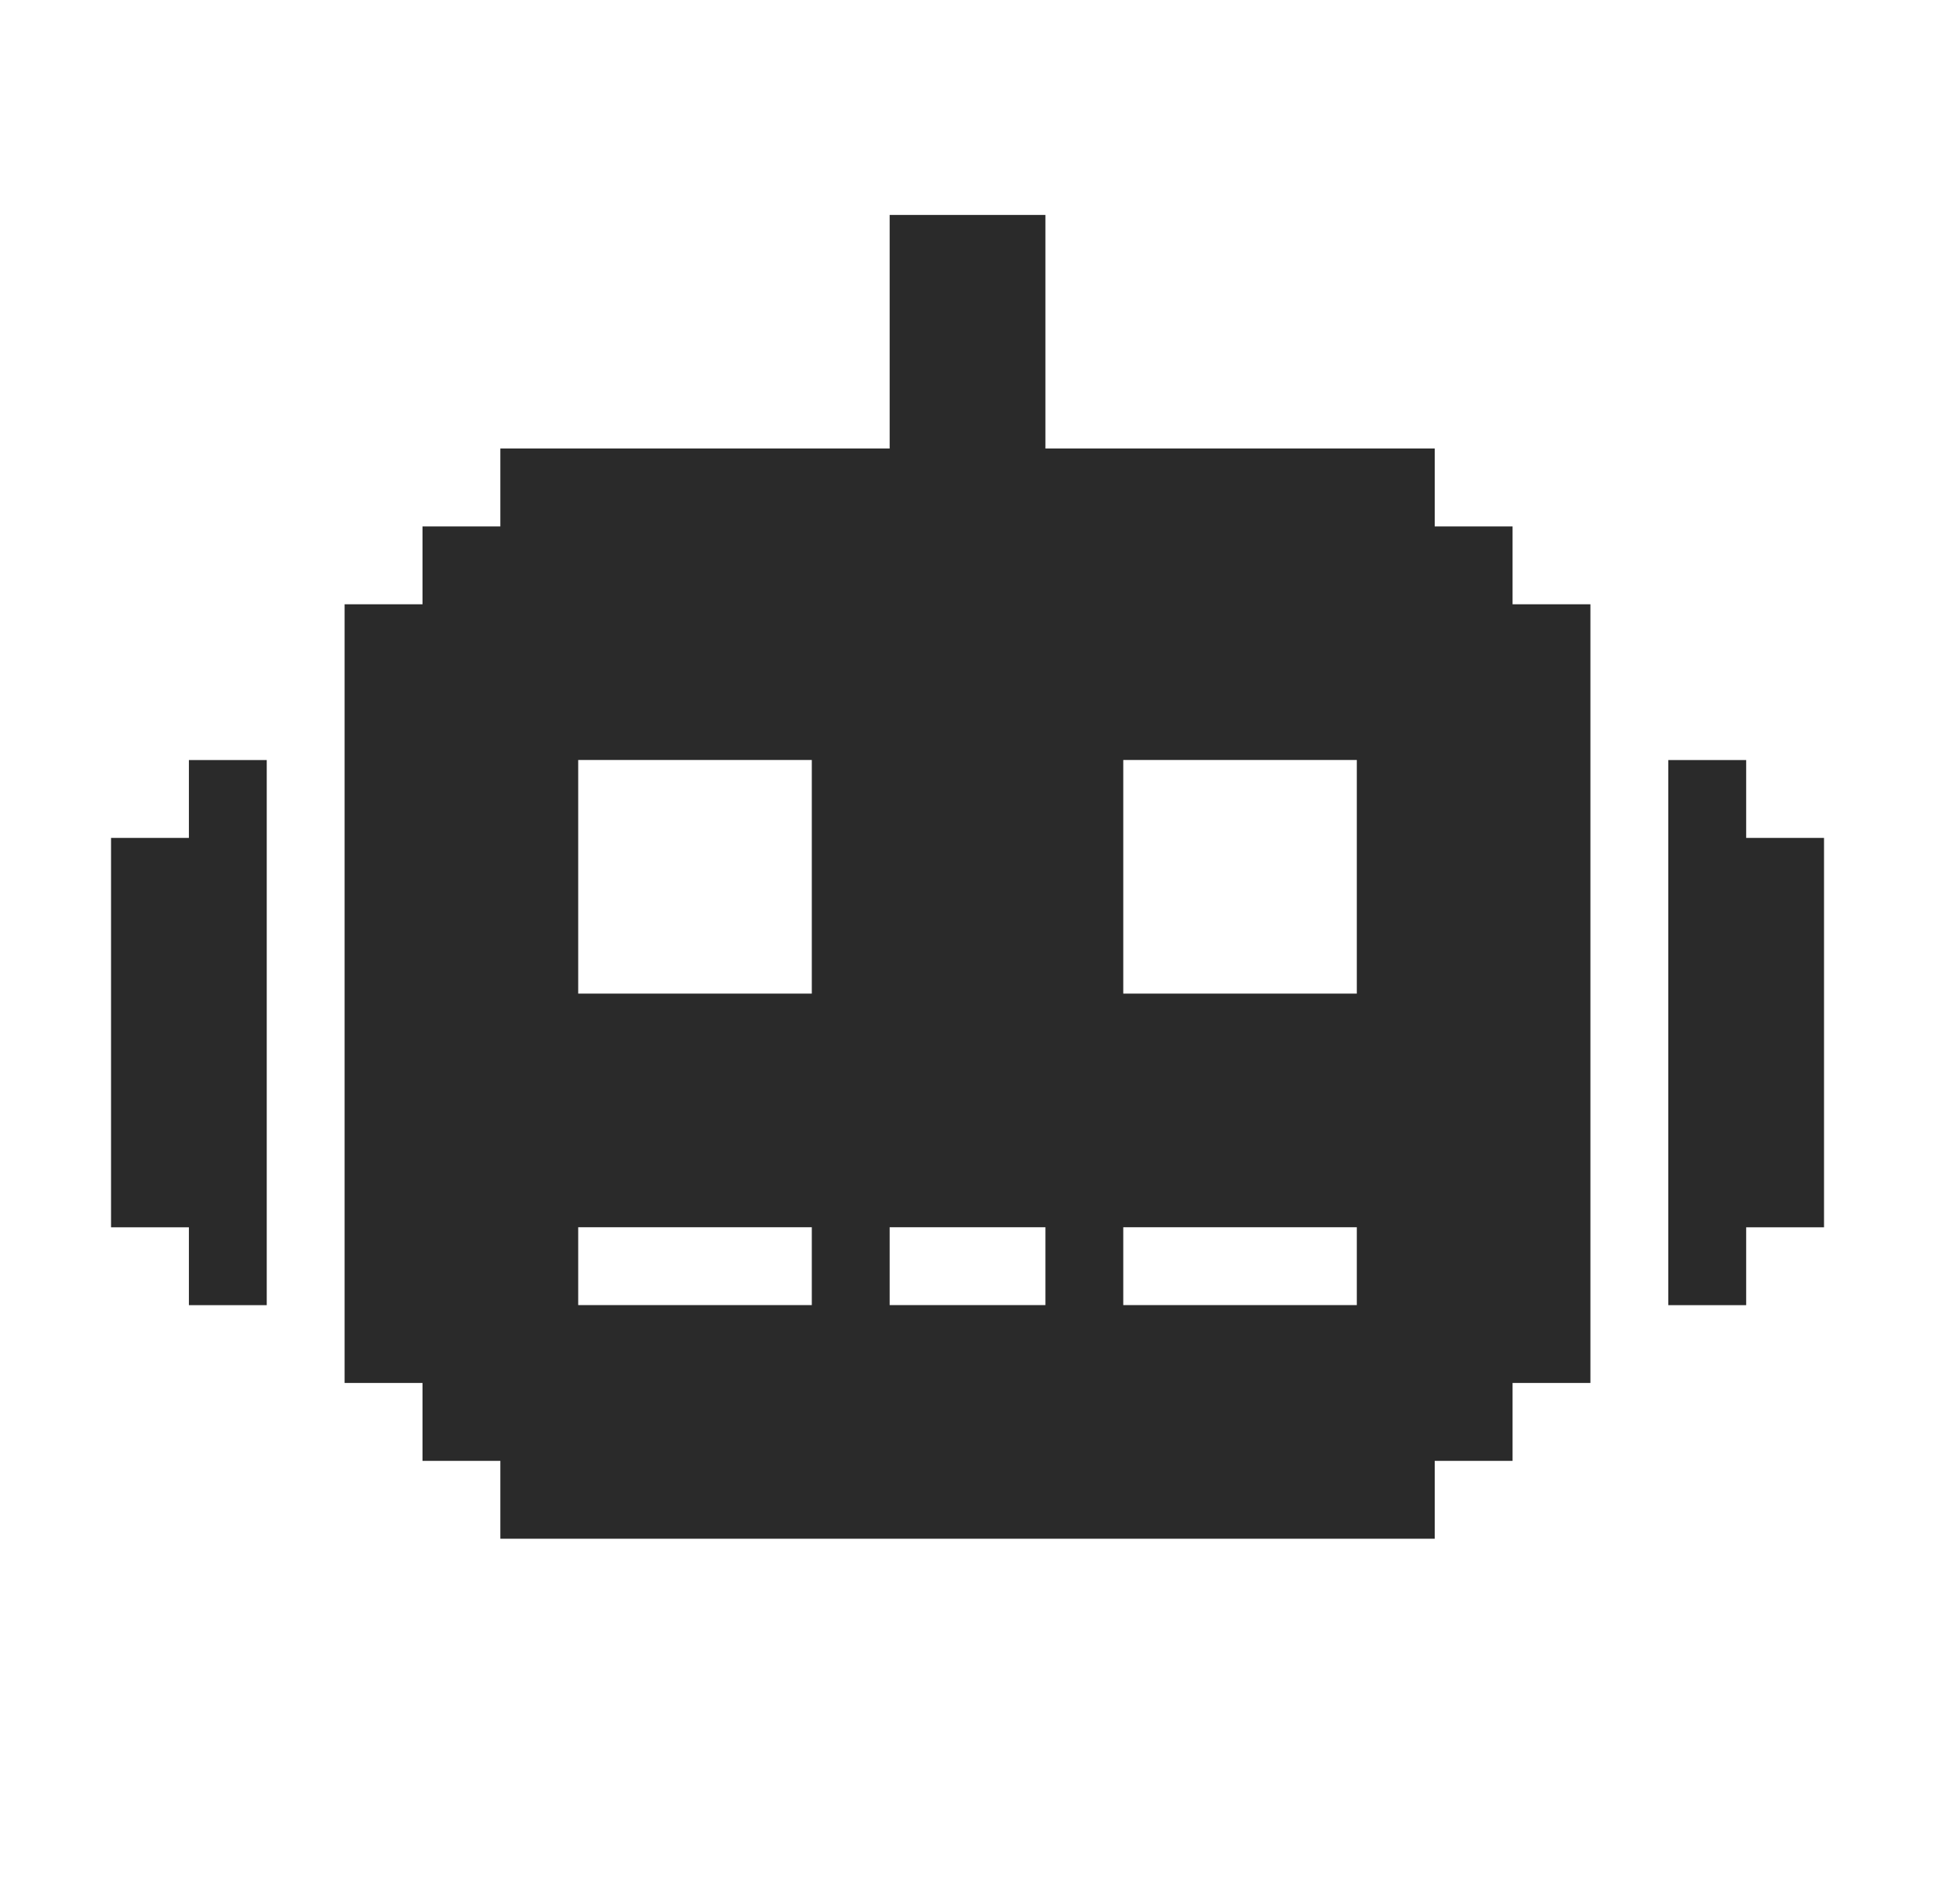
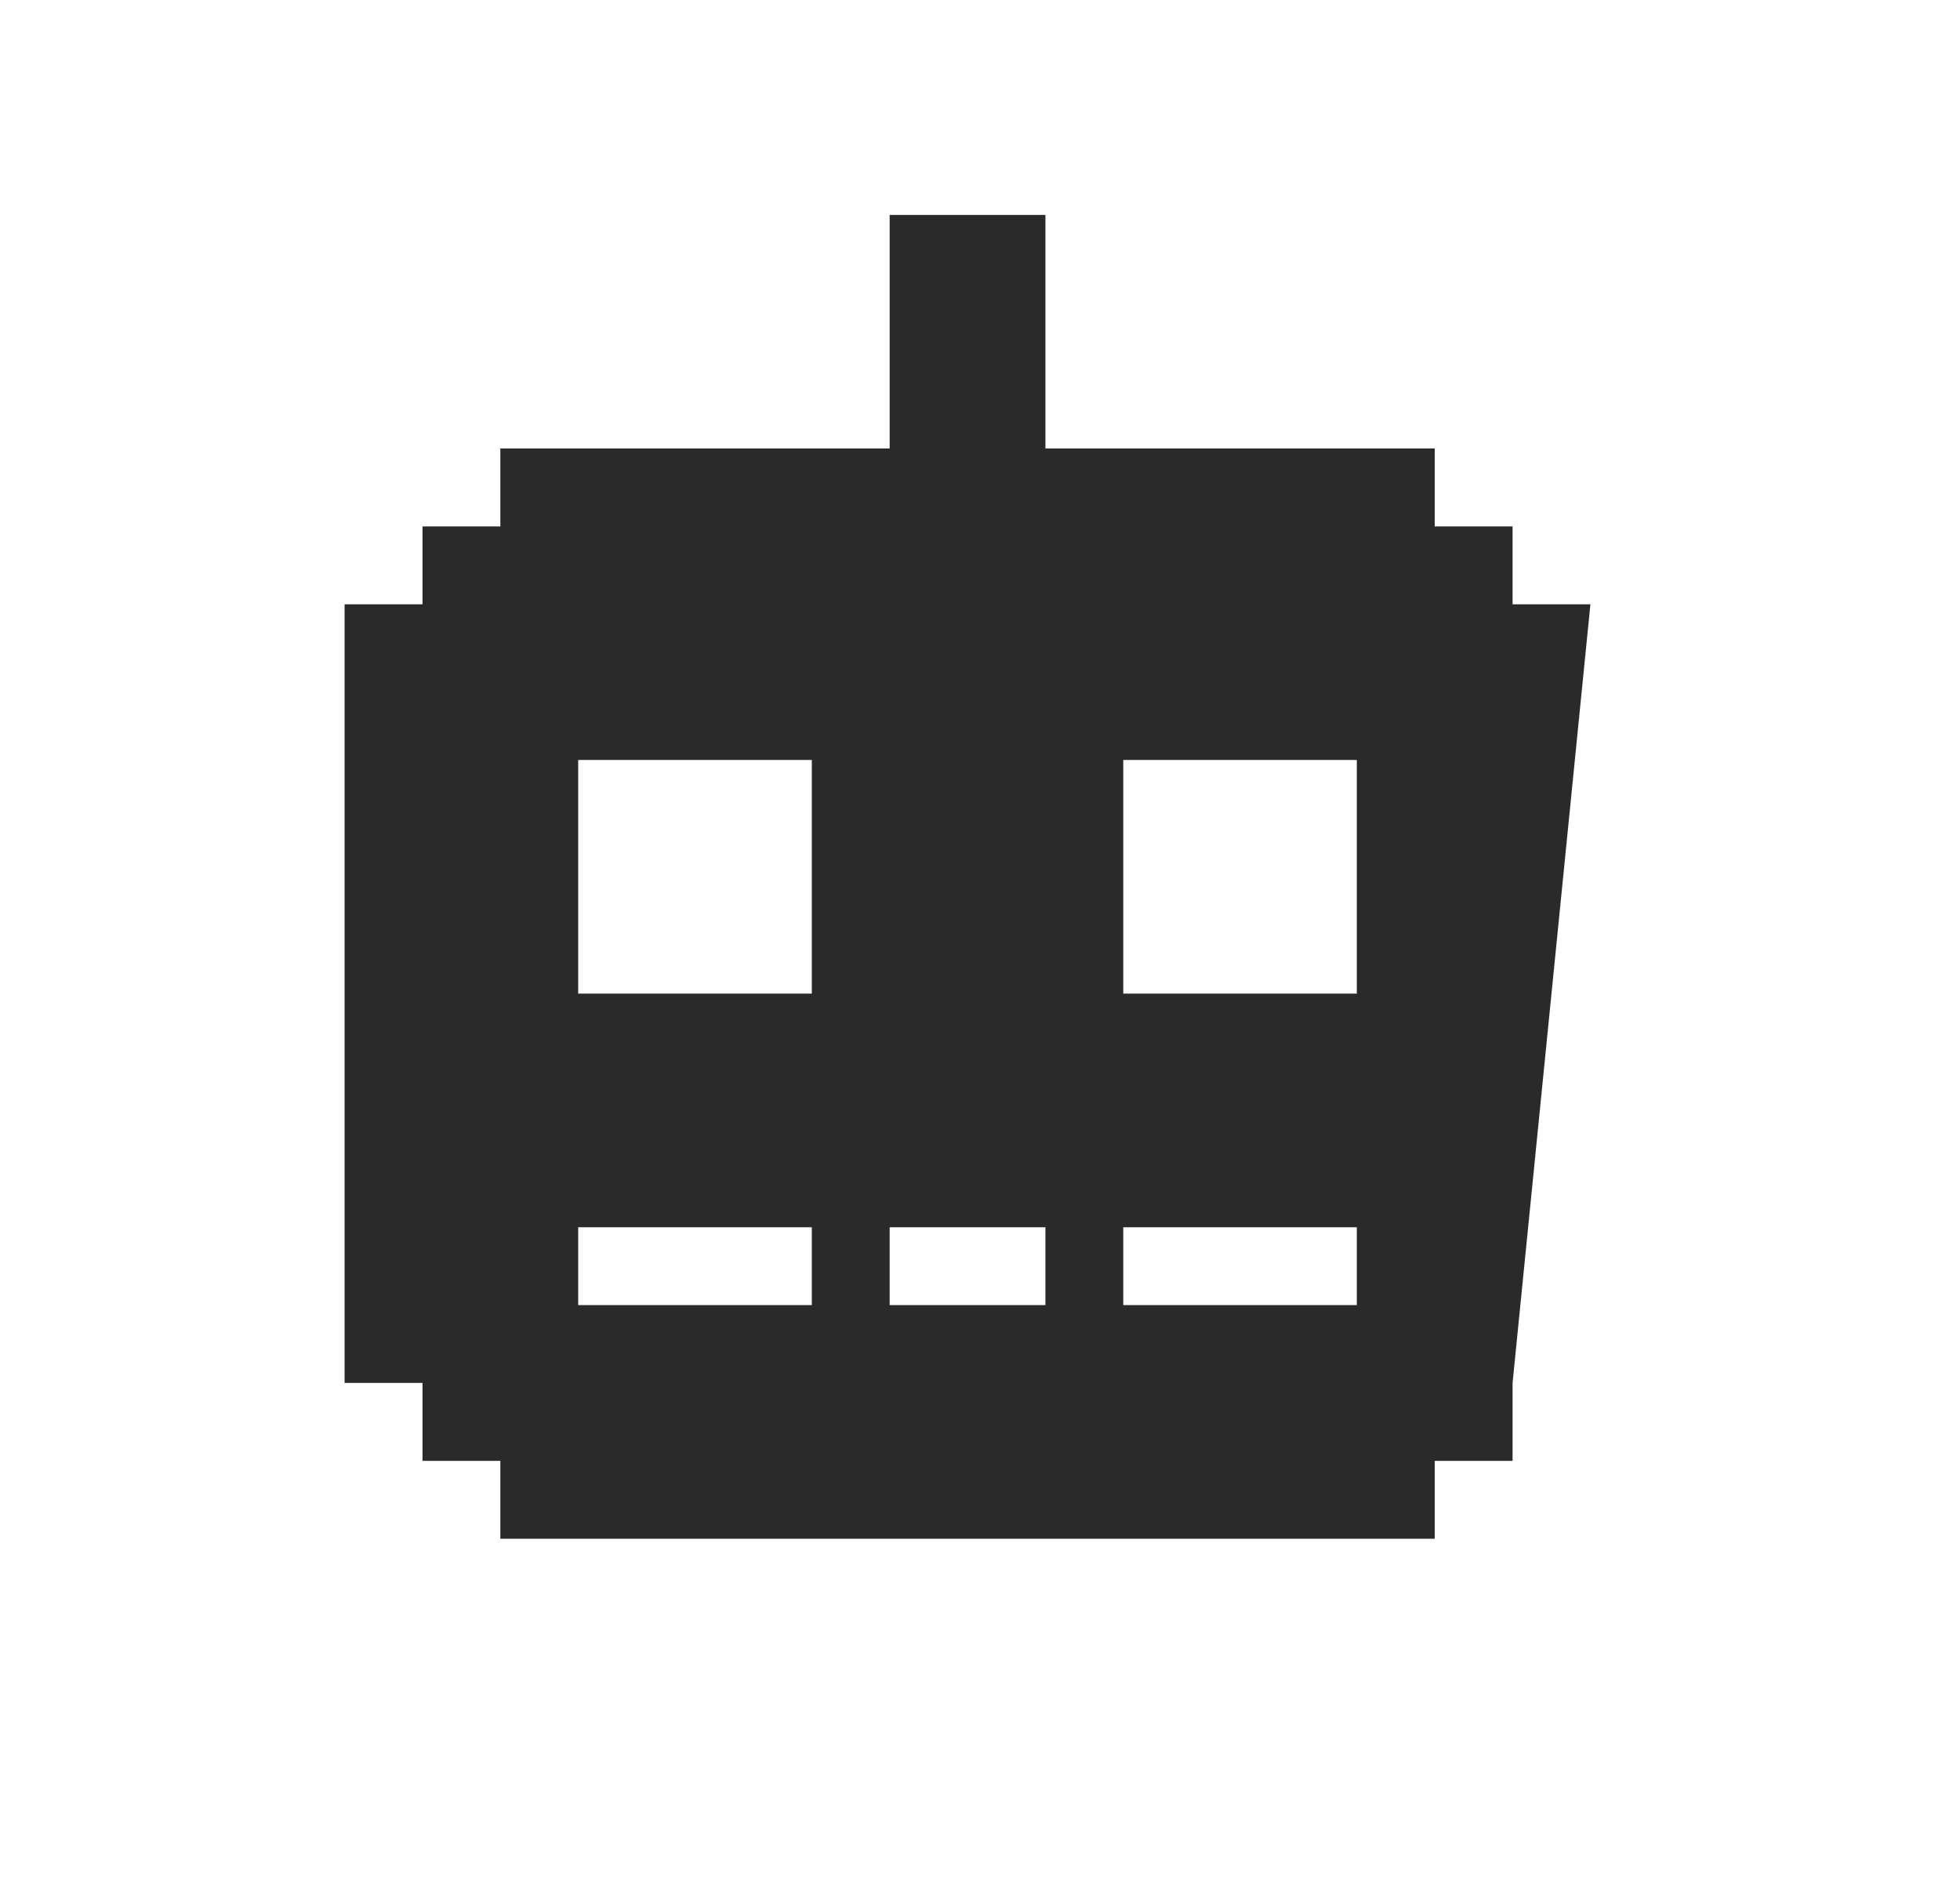
<svg xmlns="http://www.w3.org/2000/svg" width="32" height="31" viewBox="0 0 32 31" fill="none">
-   <path d="M3.084 12.408H4.355L4.355 21.307H3.084V20.036H1.813L1.813 13.679H3.084L3.084 12.408Z" fill="#2A2A2A" />
-   <path d="M24.695 8.594H23.424L23.424 7.322H17.068V3.509H14.525L14.525 7.322H8.169V8.594H6.898L6.898 9.865H5.626L5.626 22.577H6.898L6.898 23.849H8.169V25.12H23.424L23.424 23.849H24.695V22.577H25.966L25.966 9.865H24.695V8.594ZM22.152 16.221H18.339L18.339 12.407H22.152L22.152 16.221ZM17.068 21.306H14.525V20.035H17.068V21.306ZM9.44 20.035H13.254V21.306H9.44V20.035ZM9.44 12.407H13.254L13.254 16.221H9.44L9.44 12.407ZM18.339 21.306V20.035H22.152V21.306H18.339Z" fill="#2A2A2A" />
-   <path d="M29.78 13.679L29.78 20.036H28.509V21.307H27.237L27.237 12.408H28.509V13.679H29.78Z" fill="#2A2A2A" />
+   <path d="M24.695 8.594H23.424L23.424 7.322H17.068V3.509H14.525L14.525 7.322H8.169V8.594H6.898L6.898 9.865H5.626L5.626 22.577H6.898L6.898 23.849H8.169V25.12H23.424L23.424 23.849H24.695V22.577L25.966 9.865H24.695V8.594ZM22.152 16.221H18.339L18.339 12.407H22.152L22.152 16.221ZM17.068 21.306H14.525V20.035H17.068V21.306ZM9.44 20.035H13.254V21.306H9.44V20.035ZM9.44 12.407H13.254L13.254 16.221H9.44L9.44 12.407ZM18.339 21.306V20.035H22.152V21.306H18.339Z" fill="#2A2A2A" />
</svg>